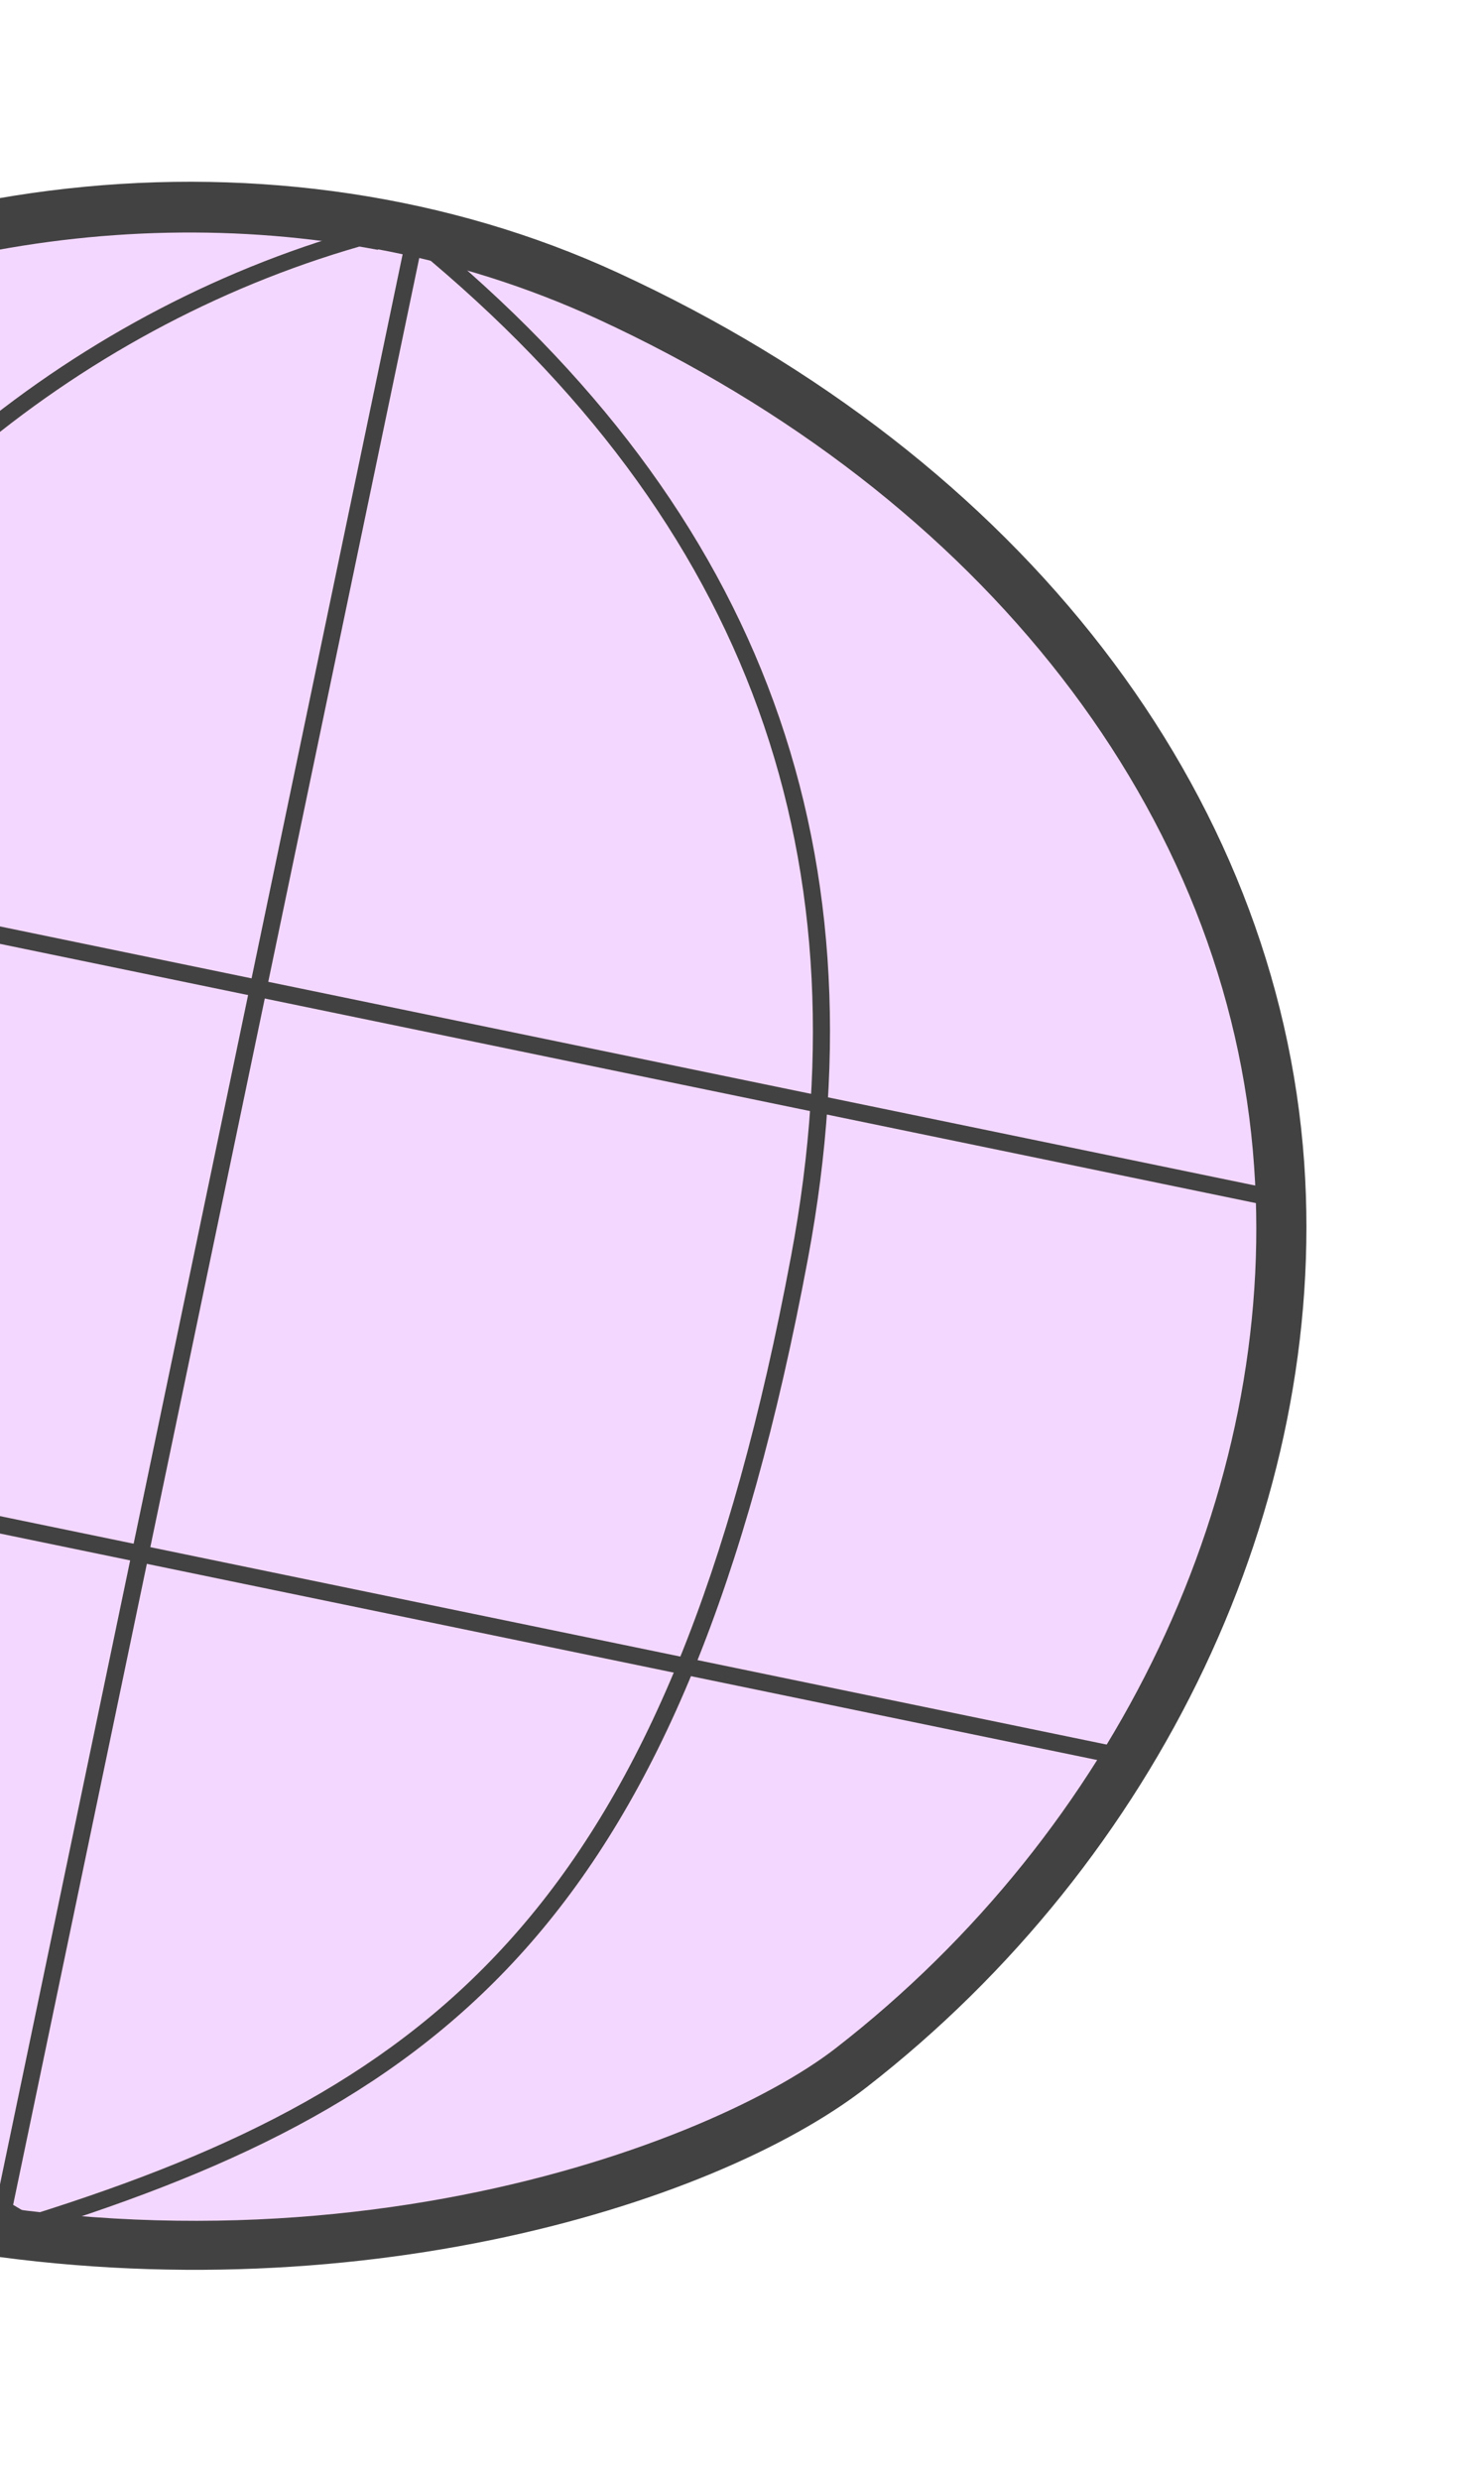
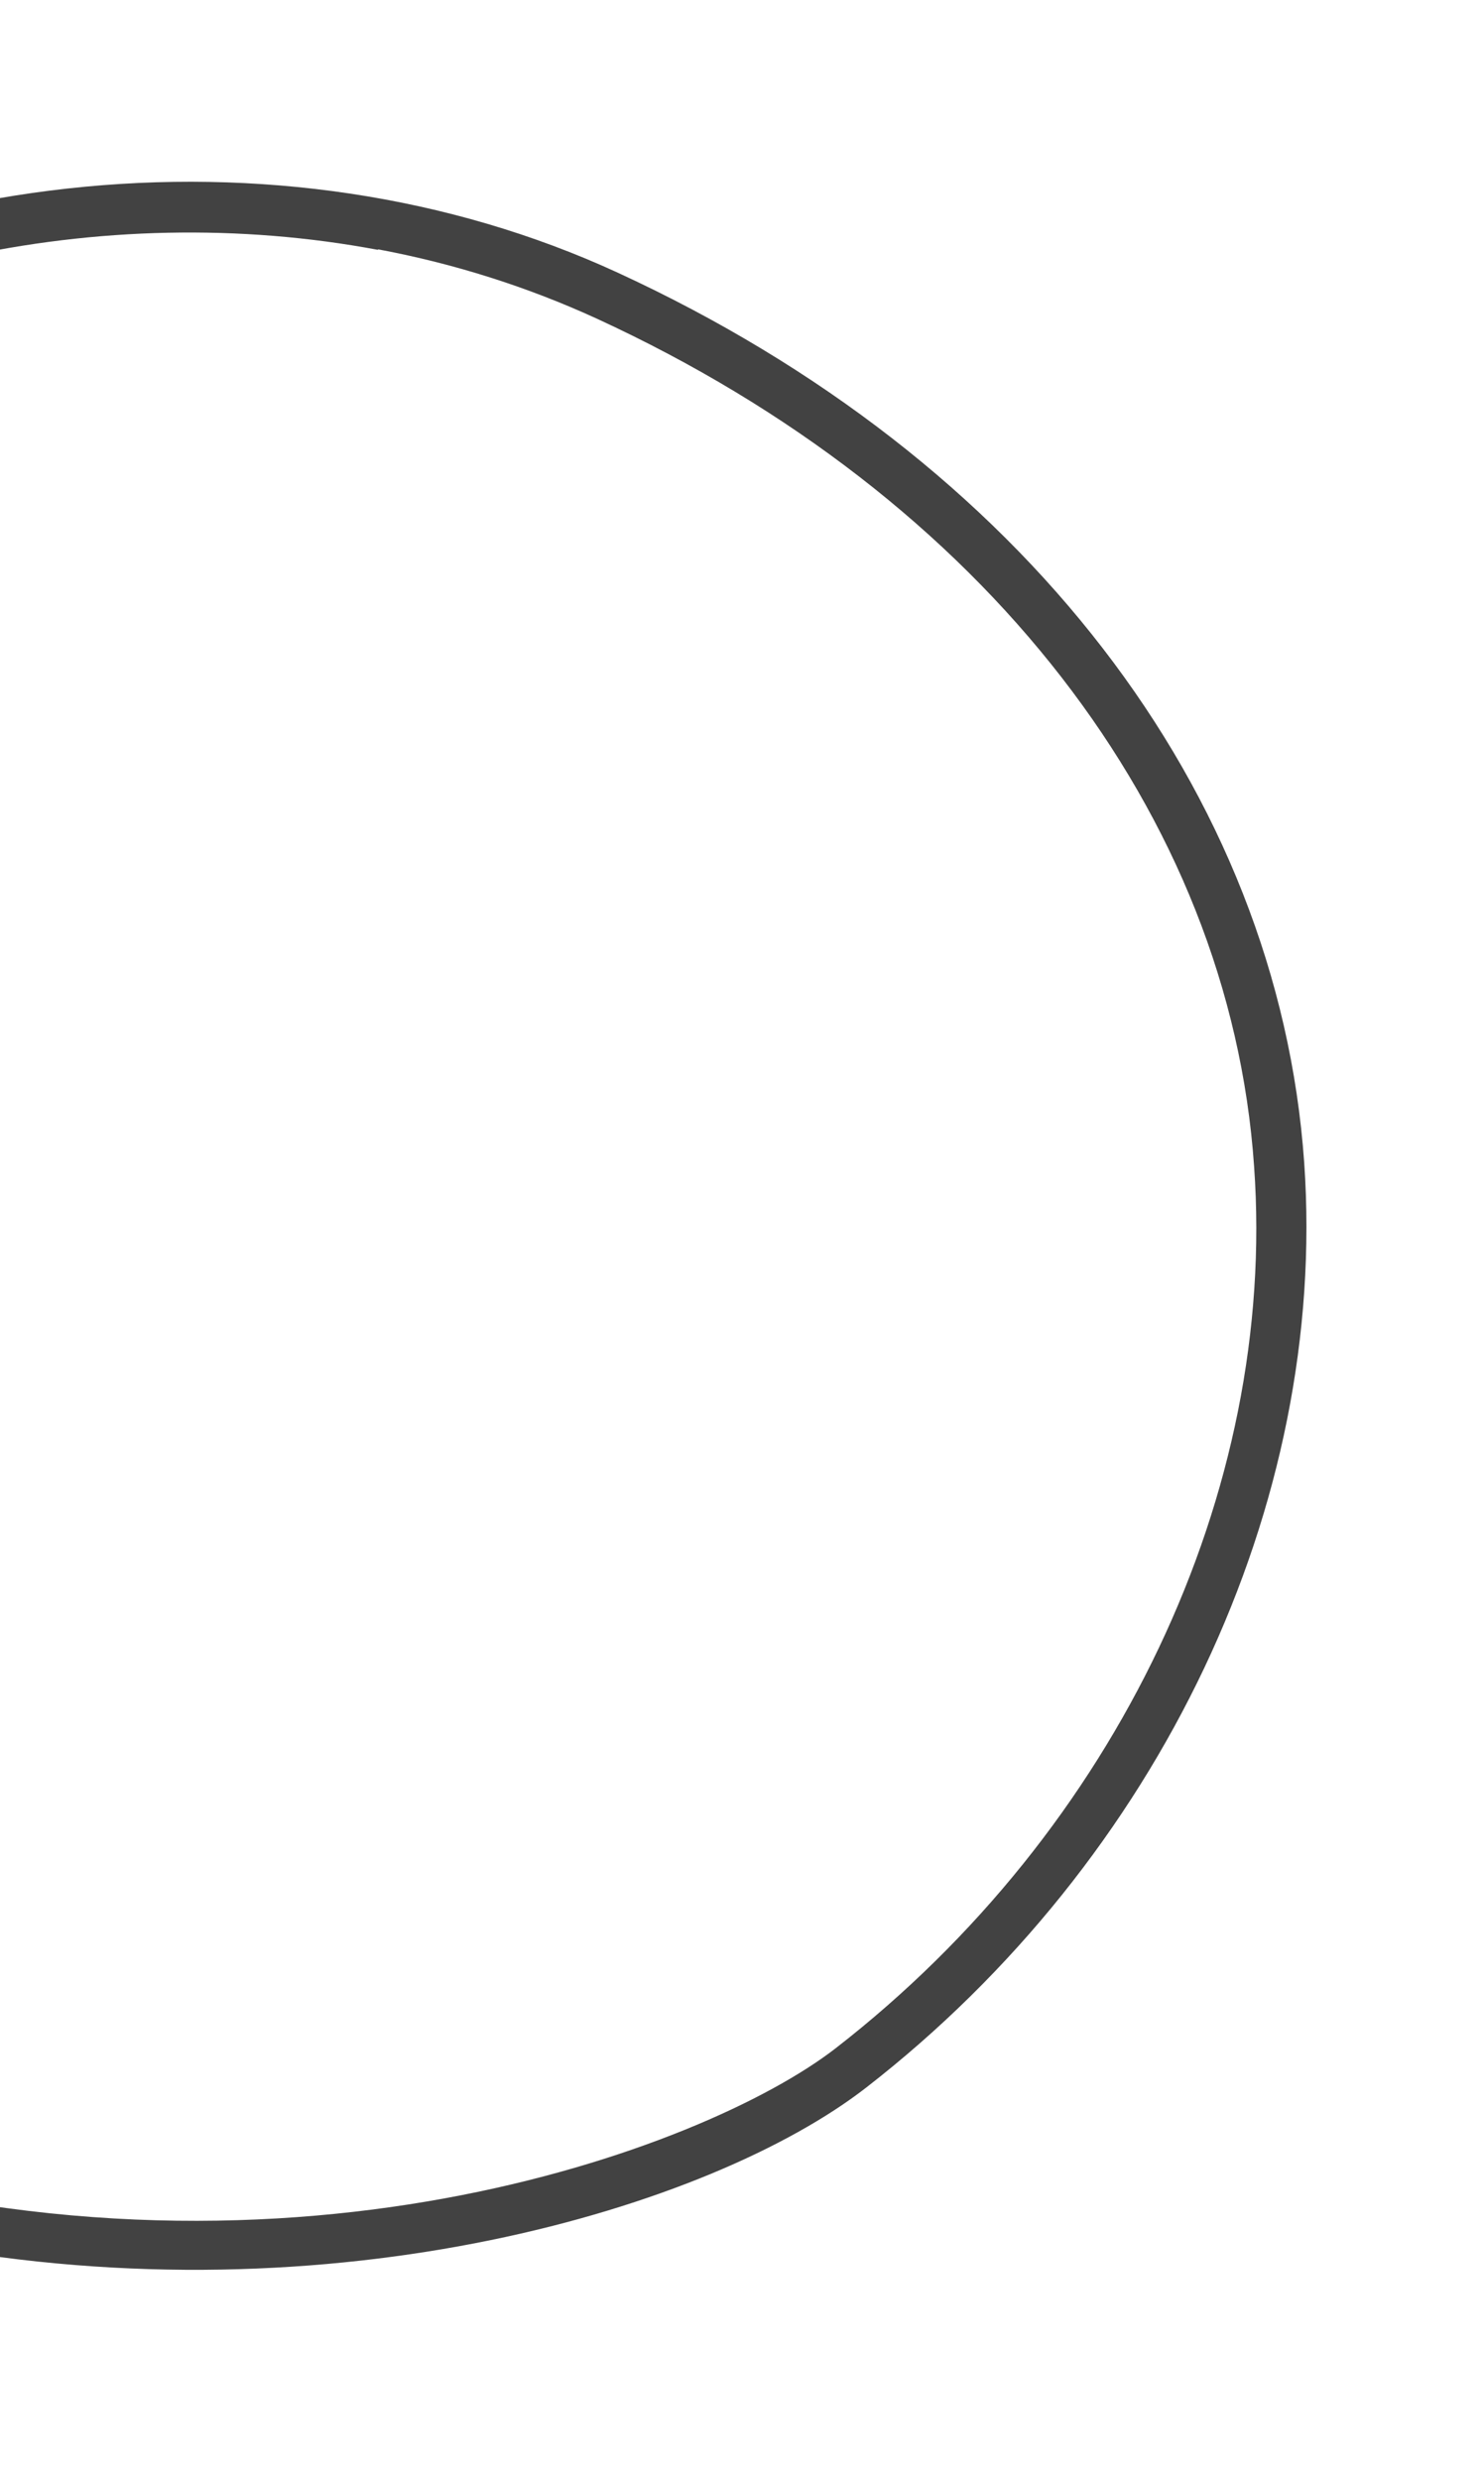
<svg xmlns="http://www.w3.org/2000/svg" width="85" height="142" viewBox="0 0 85 142" fill="none">
-   <path d="M34.773 16.944C15.401 8.017 -8.91 11.321 -25.416 23.583C-41.952 35.84 -50.822 56.034 -50.141 76.031C-49.352 98.818 -29.996 119.723 -13.032 124.947C14.546 133.454 40.033 125.162 48.736 118.393C64.799 105.928 74.658 86.4 73.267 66.662C71.876 46.923 58.556 27.871 34.773 16.944Z" fill="#F4D7FF" />
  <path d="M-4.431 128.544C-7.427 127.983 -10.419 127.242 -13.466 126.31C-31.228 120.846 -50.8 99.328 -51.59 76.059C-52.299 55.094 -42.609 34.541 -26.281 22.426C-8.763 9.421 16.014 6.685 35.385 15.612C58.527 26.268 73.205 45.304 74.702 66.568C76.062 86.15 66.45 106.446 49.611 119.519C40.701 126.43 19.075 132.916 -4.426 128.515L-4.431 128.544ZM21.632 14.301C5.868 11.348 -11.474 15.054 -24.552 24.767C-40.139 36.298 -49.387 55.941 -48.683 75.972C-47.937 98.028 -29.412 118.386 -12.588 123.554C15.701 132.284 40.364 123.086 47.866 117.265C63.963 104.776 73.157 85.425 71.832 66.783C70.435 46.592 56.343 28.448 34.199 18.25C30.207 16.418 26 15.089 21.667 14.277L21.632 14.301Z" fill="#424242" />
-   <path d="M23.342 13.213L-0.549 127.688L0.407 127.887L24.297 13.412L23.342 13.213Z" fill="#424242" />
-   <path d="M-40.727 44.637L-40.924 45.594L73.228 69.147L73.425 68.19L-40.727 44.637Z" fill="#424242" />
-   <path d="M-49.711 76.544L-49.908 77.5L64.243 101.053L64.441 100.097L-49.711 76.544Z" fill="#424242" />
-   <path d="M1.605 127.813C1.605 127.813 1.518 127.797 1.46 127.786C-10.7 121.023 -18.753 109.369 -22.457 93.142C-26.473 75.681 -24.58 58.184 -17.147 43.891C-9.079 28.303 5.913 16.57 22.926 12.531C23.082 12.5 23.228 12.527 23.333 12.607C43.266 28.503 50.788 47.975 46.272 72.086C39.234 109.663 25.796 120.332 1.849 127.799C1.785 127.817 1.692 127.83 1.605 127.813ZM22.926 13.495C6.273 17.541 -8.374 29.037 -16.294 44.322C-23.597 58.398 -25.446 75.663 -21.509 92.898C-17.885 108.749 -10.055 120.15 1.761 126.819C25.205 119.469 38.383 108.902 45.312 71.906C49.741 48.26 42.426 29.129 22.926 13.495Z" fill="#424242" />
</svg>